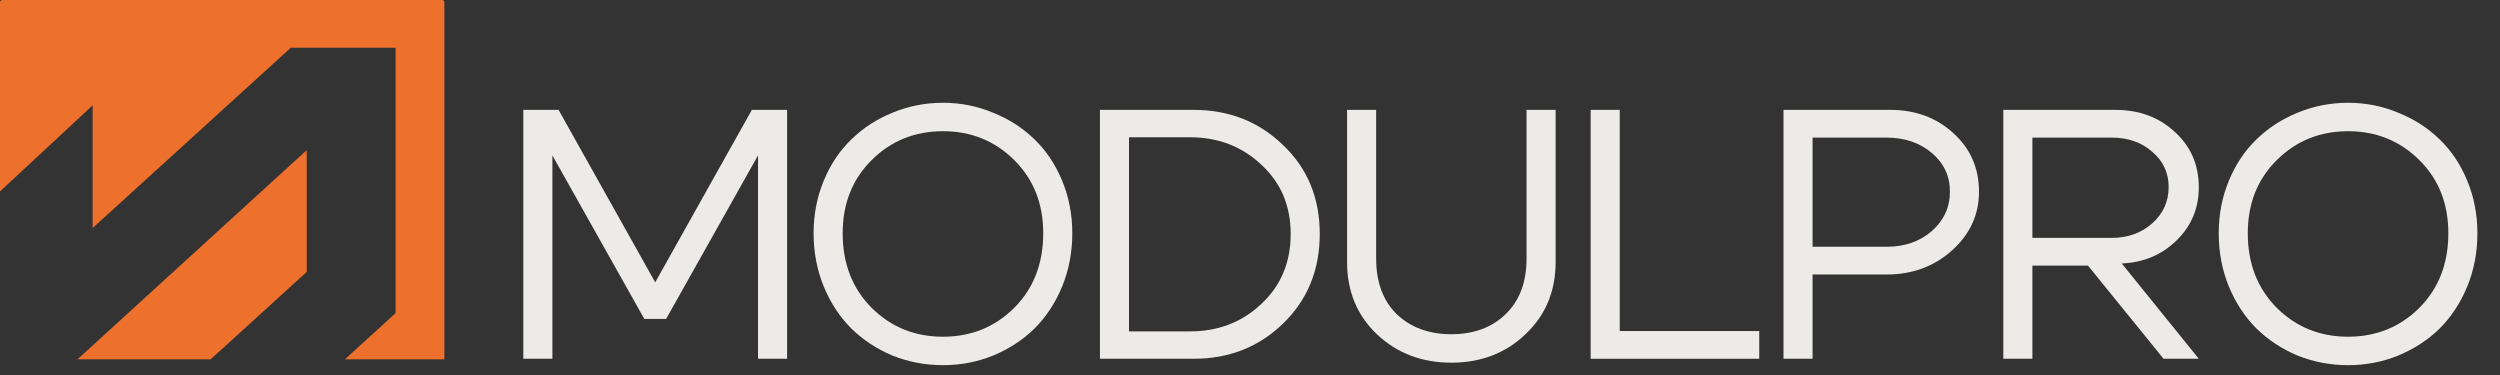
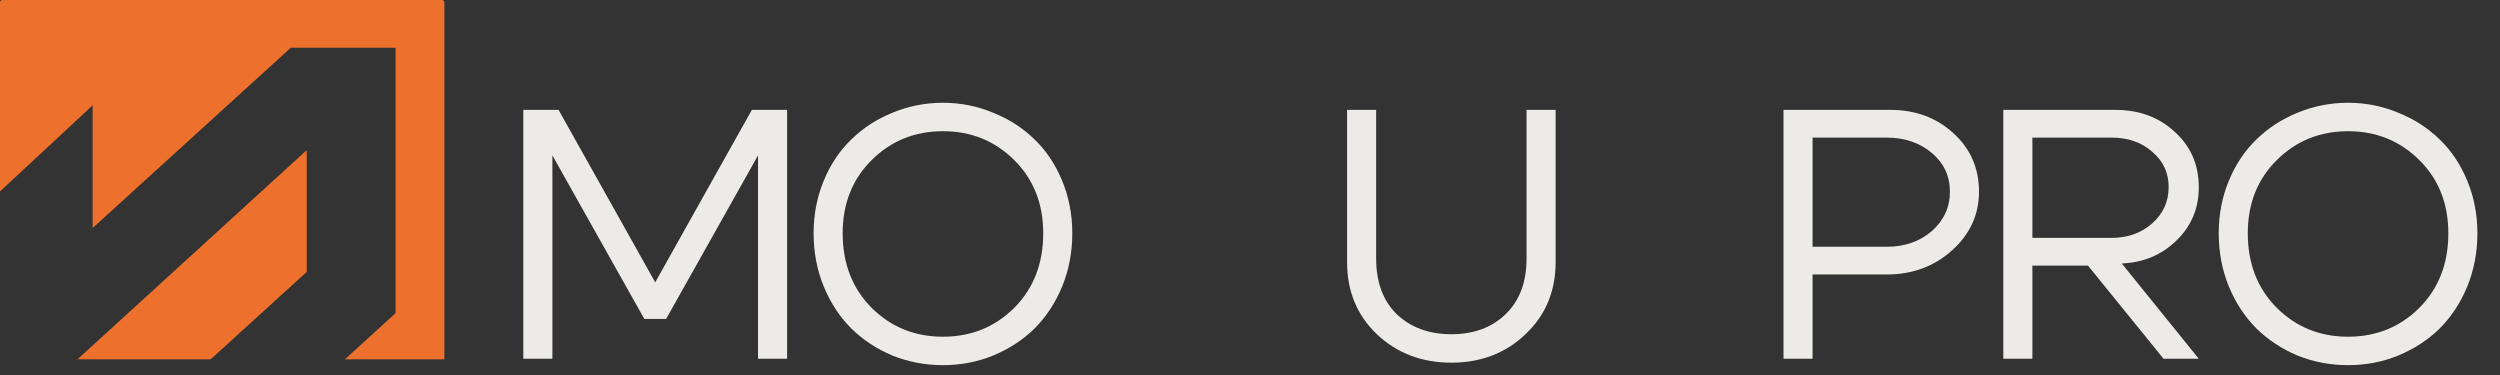
<svg xmlns="http://www.w3.org/2000/svg" width="3430" height="515" viewBox="0 0 3430 515" fill="none">
  <rect x="0" y="0" width="3430" height="515" fill="#333333" stroke="none" />
  <path fill-rule="evenodd" clip-rule="evenodd" d="M3.28 0C1.469 0 0 1.469 0 3.28V262.639L127.119 144.487V312.81L398.97 65.516H542.732V429.62L473.19 493H609.664V3.28C609.664 1.469 608.196 0 606.384 0H3.28ZM289.047 493L420.823 373.058V205.954L106.265 493H289.047Z" fill="#EE702D" />
  <path d="M718 492.22V150.756H766.354L898.952 387.341L1031.55 150.756H1079.9V492.22H1040.02V213.195L913.907 437.585H883.997L757.879 213.195V492.22H718Z" fill="#ECEBE8" />
  <path d="M1156.14 320.024C1156.14 361.65 1169.43 395.797 1196.02 422.463C1222.61 448.805 1255.17 461.976 1293.72 461.976C1332.27 461.976 1364.84 448.805 1391.43 422.463C1418.02 395.797 1431.31 361.65 1431.31 320.024C1431.31 279.374 1418.02 245.878 1391.43 219.537C1364.84 193.195 1332.27 180.024 1293.72 180.024C1255.17 180.024 1222.61 193.195 1196.02 219.537C1169.43 245.878 1156.14 279.374 1156.14 320.024ZM1116.26 320.024C1116.26 294.333 1120.91 270.268 1130.22 247.829C1139.53 225.39 1152.15 206.528 1168.11 191.244C1184.06 175.634 1202.83 163.439 1224.43 154.659C1246.37 145.553 1269.46 141 1293.72 141C1317.98 141 1340.92 145.553 1362.52 154.659C1384.45 163.439 1403.39 175.634 1419.34 191.244C1435.3 206.528 1447.92 225.39 1457.23 247.829C1466.53 270.268 1471.19 294.333 1471.19 320.024C1471.19 346.041 1466.53 370.431 1457.23 393.195C1447.92 415.634 1435.3 434.821 1419.34 450.756C1403.39 466.366 1384.45 478.724 1362.52 487.829C1340.92 496.61 1317.98 501 1293.72 501C1269.46 501 1246.37 496.61 1224.43 487.829C1202.83 478.724 1184.06 466.366 1168.11 450.756C1152.15 434.821 1139.53 415.634 1130.22 393.195C1120.91 370.431 1116.26 346.041 1116.26 320.024Z" fill="#ECEBE8" />
-   <path d="M1637.73 492.22H1509.12V150.756H1637.73C1686.25 150.756 1727.12 166.854 1760.35 199.049C1793.92 230.919 1810.7 271.569 1810.7 321C1810.7 370.431 1793.92 411.407 1760.35 443.927C1727.12 476.122 1686.25 492.22 1637.73 492.22ZM1632.74 188.317H1548.99V454.659H1632.74C1671.29 454.659 1703.86 442.138 1730.44 417.098C1757.36 392.057 1770.82 360.024 1770.82 321C1770.82 282.301 1757.36 250.594 1730.44 225.878C1703.86 200.837 1671.29 188.317 1632.74 188.317Z" fill="#ECEBE8" />
  <path d="M2092.94 458.561C2065.69 484.577 2031.8 497.585 1991.25 497.585C1950.71 497.585 1916.65 484.577 1889.06 458.561C1861.81 432.545 1848.19 399.537 1848.19 359.537V150.756H1888.07V354.659C1888.07 387.179 1897.54 412.707 1916.48 431.244C1935.75 449.455 1960.68 458.561 1991.25 458.561C2021.83 458.561 2046.58 449.455 2065.53 431.244C2084.8 412.707 2094.44 387.179 2094.44 354.659V150.756H2134.32V359.537C2134.32 399.537 2120.53 432.545 2092.94 458.561Z" fill="#ECEBE8" />
-   <path d="M2222.27 454.171H2413.69V492.22H2182.39V150.756H2222.27V454.171Z" fill="#ECEBE8" />
  <path d="M2588.55 188.805H2486.86V338.561H2588.55C2613.14 338.561 2633.75 331.407 2650.36 317.098C2666.98 302.463 2675.29 284.415 2675.29 262.951C2675.29 241.488 2666.98 223.764 2650.36 209.78C2633.75 195.797 2613.14 188.805 2588.55 188.805ZM2588.55 376.61H2486.86V492.22H2446.98V150.756H2593.53C2628.1 150.756 2657.01 161.488 2680.27 182.951C2703.53 204.089 2715.17 230.756 2715.17 262.951C2715.17 294.496 2702.87 321.325 2678.28 343.439C2653.68 365.553 2623.78 376.61 2588.55 376.61Z" fill="#ECEBE8" />
  <path d="M2897.11 188.805H2788.44V326.366H2897.11C2919.38 326.366 2937.99 319.699 2952.94 306.366C2967.9 293.033 2975.38 276.447 2975.38 256.61C2975.38 237.098 2967.9 221 2952.94 208.317C2938.32 195.309 2919.71 188.805 2897.11 188.805ZM2911.07 361.488L3016.75 492.22H2968.4L2864.71 364.415H2788.44V492.22H2748.56V150.756H2902.1C2935 150.756 2962.25 160.837 2983.85 181C3005.78 200.837 3016.75 226.203 3016.75 257.098C3016.75 285.715 3006.62 309.943 2986.34 329.781C2966.07 349.618 2940.98 360.187 2911.07 361.488Z" fill="#ECEBE8" />
  <path d="M3083.95 320.024C3083.95 361.65 3097.25 395.797 3123.83 422.463C3150.42 448.805 3182.99 461.976 3221.54 461.976C3260.09 461.976 3292.66 448.805 3319.24 422.463C3345.83 395.797 3359.12 361.65 3359.12 320.024C3359.12 279.374 3345.83 245.878 3319.24 219.537C3292.66 193.195 3260.09 180.024 3221.54 180.024C3182.99 180.024 3150.42 193.195 3123.83 219.537C3097.25 245.878 3083.95 279.374 3083.95 320.024ZM3044.08 320.024C3044.08 294.333 3048.73 270.268 3058.03 247.829C3067.34 225.39 3079.97 206.528 3095.92 191.244C3111.87 175.634 3130.65 163.439 3152.25 154.659C3174.18 145.553 3197.28 141 3221.54 141C3245.8 141 3268.73 145.553 3290.33 154.659C3312.26 163.439 3331.21 175.634 3347.16 191.244C3363.11 206.528 3375.74 225.39 3385.04 247.829C3394.35 270.268 3399 294.333 3399 320.024C3399 346.041 3394.35 370.431 3385.04 393.195C3375.74 415.634 3363.11 434.821 3347.16 450.756C3331.21 466.366 3312.26 478.724 3290.33 487.829C3268.73 496.61 3245.8 501 3221.54 501C3197.28 501 3174.18 496.61 3152.25 487.829C3130.65 478.724 3111.87 466.366 3095.92 450.756C3079.97 434.821 3067.34 415.634 3058.03 393.195C3048.73 370.431 3044.08 346.041 3044.08 320.024Z" fill="#ECEBE8" />
</svg>